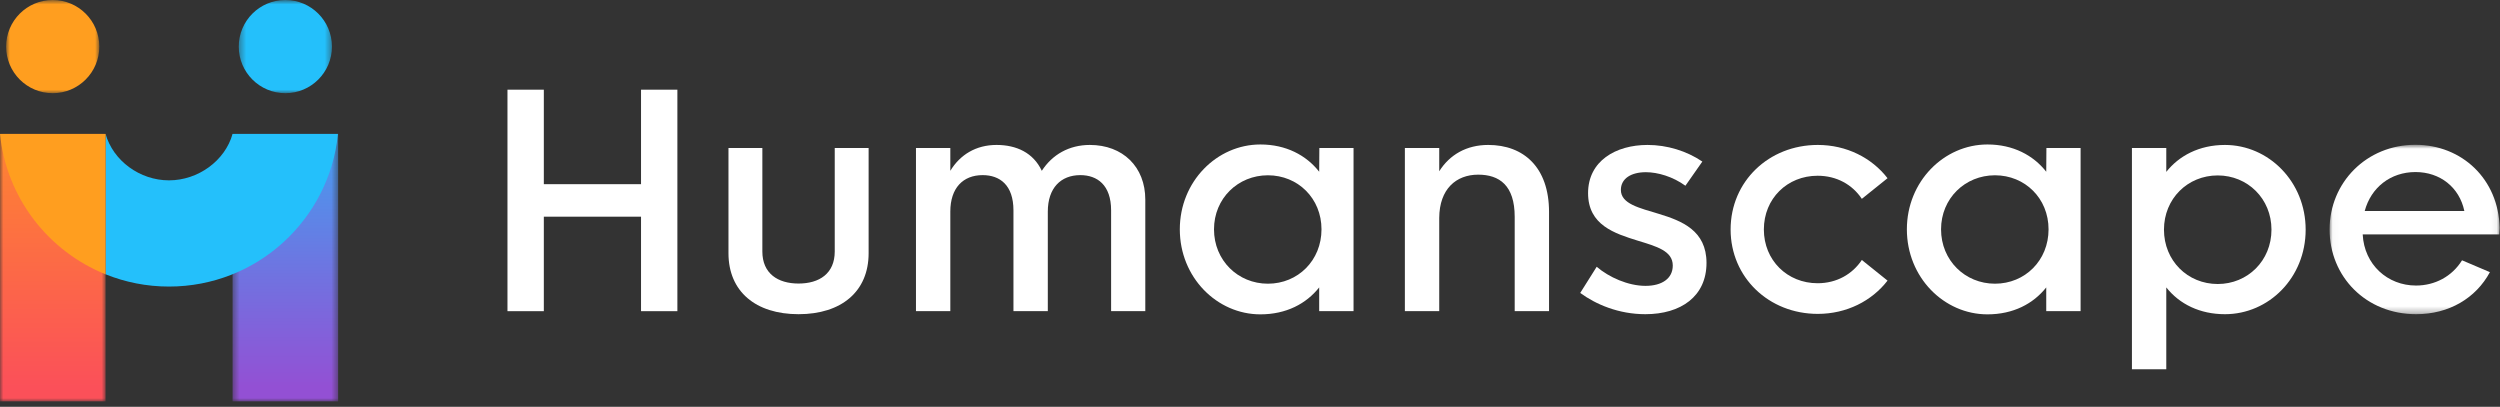
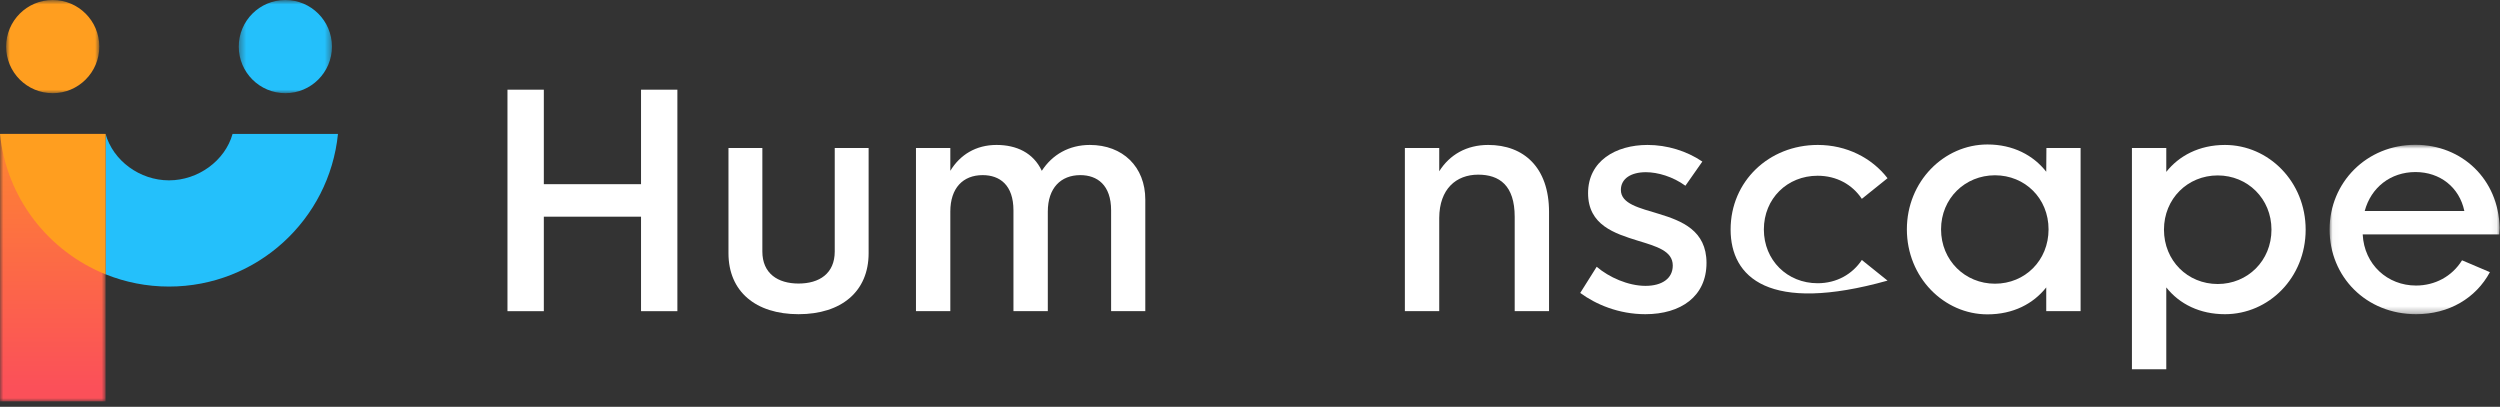
<svg xmlns="http://www.w3.org/2000/svg" xmlns:xlink="http://www.w3.org/1999/xlink" width="381px" height="62px" viewBox="0 0 381 62" version="1.1">
  <rect x="0" y="0" width="381" height="62" fill="#333333" stroke="none" />
  <title>Group 40</title>
  <desc>Created with Sketch.</desc>
  <defs>
    <polygon id="path-1" points="0.933 0.828 15.134 0.828 15.134 15.031 0.933 15.031" />
    <polygon id="path-3" points="0.387 0.828 14.588 0.828 14.588 15.03 0.387 15.03" />
    <polygon id="path-5" points="0 0.233 0 41 16.091 41 16.091 1.335 16.091 0.233" />
    <linearGradient x1="50.002%" y1="94.678%" x2="50.002%" y2="-43.437%" id="linearGradient-7">
      <stop stop-color="#FB5059" offset="0%" />
      <stop stop-color="#FF9E1F" offset="100%" />
    </linearGradient>
-     <polygon id="path-8" points="0.442 0.233 0.442 41 16.534 41 16.534 1.335 16.534 0.233" />
    <linearGradient x1="49.998%" y1="94.545%" x2="49.998%" y2="-38.423%" id="linearGradient-10">
      <stop stop-color="#9350D4" offset="0%" />
      <stop stop-color="#23BFFB" offset="100%" />
    </linearGradient>
    <polygon id="path-11" points="0.029 0.893 25.941 0.893 25.941 26.712 0.029 26.712" />
  </defs>
  <g id="Page-1" stroke="none" stroke-width="1" fill="none" fill-rule="evenodd">
    <g id="Group-40" transform="translate(0, -1)">
      <g id="Group-7" transform="translate(0, 0.172)">
        <g id="Group-3">
          <mask id="mask-2" fill="white">
            <use xlink:href="#path-1" />
          </mask>
          <g id="Clip-2" />
          <path d="M15.134,7.929 C15.134,4.008 11.955,0.827 8.032,0.827 C4.112,0.827 0.933,4.008 0.933,7.929 C0.933,11.852 4.112,15.031 8.032,15.031 C11.955,15.031 15.134,11.852 15.134,7.929" id="Fill-1" fill="#FF9E1F" mask="url(#mask-2)" />
        </g>
        <g id="Group-6" transform="translate(36, 0)">
          <mask id="mask-4" fill="white">
            <use xlink:href="#path-3" />
          </mask>
          <g id="Clip-5" />
          <path d="M0.387,7.928 C0.387,4.008 3.565,0.827 7.49,0.827 C11.41,0.827 14.588,4.008 14.588,7.928 C14.588,11.85 11.41,15.03 7.49,15.03 C3.565,15.03 0.387,11.85 0.387,7.928" id="Fill-4" fill="#24C0FB" mask="url(#mask-4)" />
        </g>
      </g>
      <g id="Group-10" transform="translate(0, 21.172)">
        <mask id="mask-6" fill="white">
          <use xlink:href="#path-5" />
        </mask>
        <g id="Clip-9" />
        <polygon id="Fill-8" fill="url(#linearGradient-7)" mask="url(#mask-6)" points="0 0.233 0 41 16.091 41 16.091 1.335 16.091 0.233" />
      </g>
      <g id="Group-13" transform="translate(35, 21.172)">
        <mask id="mask-9" fill="white">
          <use xlink:href="#path-8" />
        </mask>
        <g id="Clip-12" />
        <polygon id="Fill-11" fill="url(#linearGradient-10)" mask="url(#mask-9)" points="0.442 0.233 0.442 41 16.534 41 16.534 1.335 16.534 0.233" />
      </g>
      <g id="Group-39" transform="translate(0, 14.172)">
        <path d="M35.442,7.244 C34.296,11.322 30.198,14.313 25.753,14.313 C21.307,14.313 17.239,11.322 16.091,7.244 L16.091,28.634 C19.078,29.834 22.337,30.5 25.753,30.5 C39.161,30.5 50.186,20.305 51.505,7.244 L35.442,7.244 Z" id="Fill-14" fill="#24C0FB" />
        <path d="M0,7.244 C0.98,16.977 7.357,25.116 16.091,28.634 L16.091,7.244 L0,7.244 Z" id="Fill-16" fill="#FF9E1F" />
        <polygon id="Fill-18" fill="#FFFFFF" points="103.233 0.496 103.233 34.251 97.694 34.251 97.694 19.85 82.879 19.85 82.879 34.251 77.339 34.251 77.339 0.496 82.879 0.496 82.879 14.897 97.694 14.897 97.694 0.496" />
        <path d="M111.019,25.416 L111.019,9.386 L116.183,9.386 L116.183,25.158 C116.183,28.514 118.553,30.04 121.699,30.04 C124.868,30.04 127.214,28.514 127.214,25.158 L127.214,9.386 L132.378,9.386 L132.378,25.416 C132.378,31.261 128.223,34.711 121.699,34.711 C115.174,34.711 111.019,31.261 111.019,25.416" id="Fill-20" fill="#FFFFFF" />
        <path d="M174.543,17.248 L174.543,34.241 L169.333,34.241 L169.333,18.892 C169.333,15.019 167.22,13.517 164.639,13.517 C161.681,13.517 159.686,15.465 159.686,19.079 L159.686,34.241 L154.45,34.241 L154.45,18.892 C154.45,15.019 152.362,13.517 149.757,13.517 C146.777,13.517 144.829,15.465 144.829,19.079 L144.829,34.241 L139.594,34.241 L139.594,9.386 L144.829,9.386 L144.829,12.859 C146.308,10.419 148.725,8.917 151.87,8.917 C154.92,8.917 157.48,10.113 158.77,12.859 C160.366,10.394 162.924,8.917 166.093,8.917 C171.115,8.917 174.543,12.249 174.543,17.248" id="Fill-22" fill="#FFFFFF" />
-         <path d="M201.396,21.779 C201.396,17.061 197.806,13.541 193.23,13.541 C188.675,13.541 185.014,17.061 185.014,21.779 C185.014,26.519 188.675,30.064 193.23,30.064 C197.806,30.064 201.396,26.519 201.396,21.779 M179.803,21.779 C179.803,14.479 185.46,8.846 192.08,8.846 C195.999,8.846 199.075,10.489 201.044,13.001 L201.07,9.386 L206.28,9.386 L206.28,34.242 L201.044,34.242 L201.044,30.628 C199.075,33.116 196.022,34.735 192.08,34.735 C185.46,34.735 179.803,29.101 179.803,21.779" id="Fill-24" fill="#FFFFFF" />
        <path d="M236.073,19.126 L236.073,34.241 L230.84,34.241 L230.84,19.877 C230.84,15.065 228.492,13.446 225.275,13.446 C221.92,13.446 219.362,15.629 219.339,20.042 L219.339,34.241 L214.103,34.241 L214.103,9.386 L219.339,9.386 L219.339,12.93 C220.933,10.395 223.516,8.917 226.802,8.917 C232.223,8.917 236.073,12.344 236.073,19.126" id="Fill-26" fill="#FFFFFF" />
        <path d="M240.826,31.472 L243.337,27.482 C245.191,29.078 248.124,30.393 250.776,30.393 C253.264,30.393 254.93,29.289 254.93,27.294 C254.93,25.065 252.466,24.384 249.626,23.515 C246.082,22.412 242.022,21.145 242.022,16.263 C242.022,11.358 246.247,8.917 251.082,8.917 C254.063,8.917 257.044,9.831 259.437,11.451 L256.856,15.136 C254.954,13.751 252.653,13.071 250.823,13.071 C248.594,13.071 247.022,14.034 247.022,15.77 C247.022,17.906 249.839,18.517 252.843,19.432 C256.292,20.488 260.071,21.944 260.071,26.895 C260.071,31.989 256.176,34.711 250.753,34.711 C246.67,34.711 243.196,33.209 240.826,31.472" id="Fill-28" fill="#FFFFFF" />
-         <path d="M263.745,21.802 C263.745,14.479 269.565,8.917 277.029,8.917 C281.42,8.917 285.267,10.888 287.661,13.986 L283.743,17.131 C282.288,14.948 279.894,13.611 277.005,13.611 C272.384,13.611 268.813,17.084 268.813,21.802 C268.813,26.496 272.384,29.993 277.005,29.993 C279.894,29.993 282.288,28.632 283.743,26.449 L287.661,29.594 C285.267,32.693 281.42,34.664 277.029,34.664 C269.565,34.664 263.745,29.101 263.745,21.802" id="Fill-30" fill="#FFFFFF" />
+         <path d="M263.745,21.802 C263.745,14.479 269.565,8.917 277.029,8.917 C281.42,8.917 285.267,10.888 287.661,13.986 L283.743,17.131 C282.288,14.948 279.894,13.611 277.005,13.611 C272.384,13.611 268.813,17.084 268.813,21.802 C268.813,26.496 272.384,29.993 277.005,29.993 C279.894,29.993 282.288,28.632 283.743,26.449 L287.661,29.594 C269.565,34.664 263.745,29.101 263.745,21.802" id="Fill-30" fill="#FFFFFF" />
        <path d="M312.2,21.779 C312.2,17.061 308.61,13.541 304.034,13.541 C299.479,13.541 295.817,17.061 295.817,21.779 C295.817,26.519 299.479,30.064 304.034,30.064 C308.61,30.064 312.2,26.519 312.2,21.779 M290.607,21.779 C290.607,14.479 296.264,8.846 302.884,8.846 C306.803,8.846 309.878,10.489 311.848,13.001 L311.873,9.386 L317.083,9.386 L317.083,34.242 L311.848,34.242 L311.848,30.628 C309.878,33.116 306.825,34.735 302.884,34.735 C296.264,34.735 290.607,29.101 290.607,21.779" id="Fill-32" fill="#FFFFFF" />
        <path d="M346.172,21.826 C346.172,17.108 342.533,13.563 337.981,13.563 C333.402,13.563 329.789,17.108 329.789,21.826 C329.789,26.567 333.402,30.111 337.981,30.111 C342.533,30.111 346.172,26.567 346.172,21.826 L346.172,21.826 Z M324.906,9.386 L330.141,9.386 L330.141,13.024 C332.065,10.584 335.141,8.918 339.082,8.918 C345.748,8.918 351.382,14.527 351.382,21.826 C351.382,29.148 345.772,34.712 339.082,34.712 C335.281,34.712 332.159,33.184 330.141,30.628 L330.141,43.108 L324.906,43.108 L324.906,9.386 Z" id="Fill-34" fill="#FFFFFF" />
        <g id="Group-38" transform="translate(355, 8)">
          <mask id="mask-12" fill="white">
            <use xlink:href="#path-11" />
          </mask>
          <g id="Clip-37" />
          <path d="M5.381,10.986 L20.567,10.986 C19.815,7.372 16.859,5.048 13.125,5.048 C9.324,5.048 6.343,7.394 5.381,10.986 L5.381,10.986 Z M25.895,14.553 L5.075,14.553 C5.309,19.177 8.878,22.345 13.196,22.345 C16.083,22.345 18.689,20.962 20.214,18.497 L24.462,20.304 C22.325,24.27 18.219,26.712 13.22,26.712 C5.568,26.712 0.029,20.984 0.029,13.802 C0.029,6.643 5.663,0.893 13.102,0.893 C20.214,0.893 25.777,6.151 25.941,13.521 L25.895,14.553 Z" id="Fill-36" fill="#FFFFFF" mask="url(#mask-12)" />
        </g>
      </g>
    </g>
  </g>
</svg>